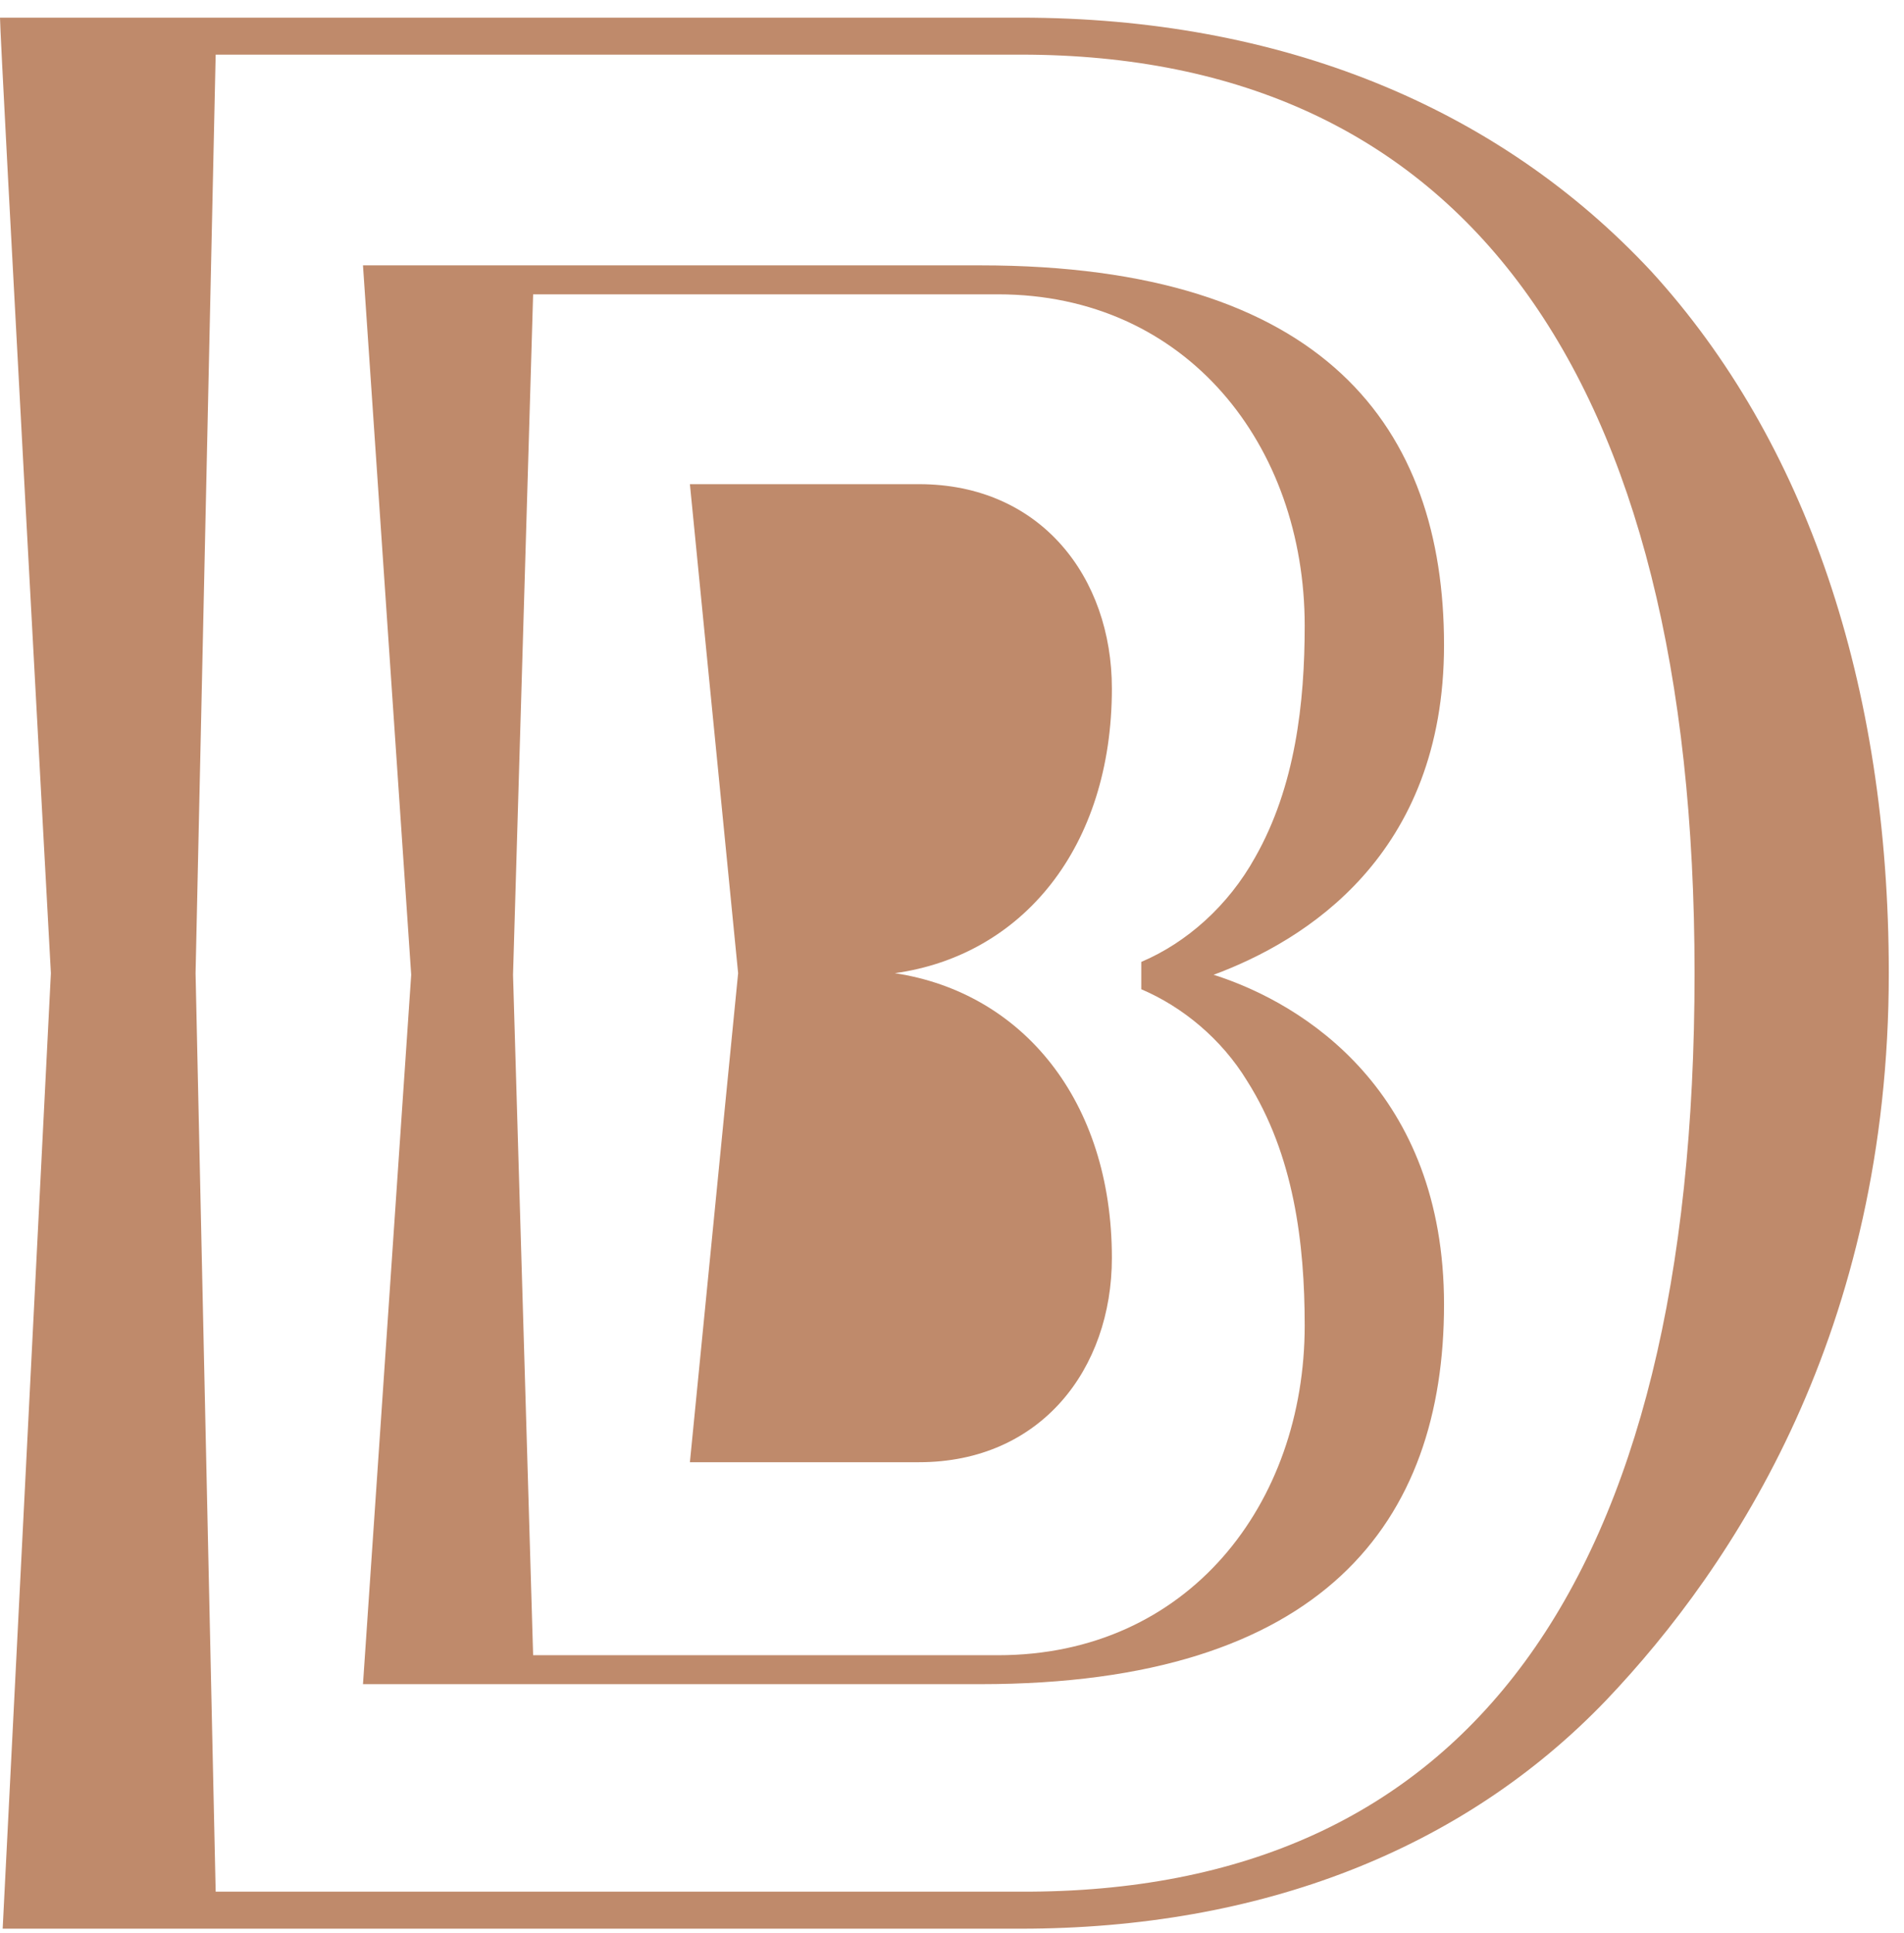
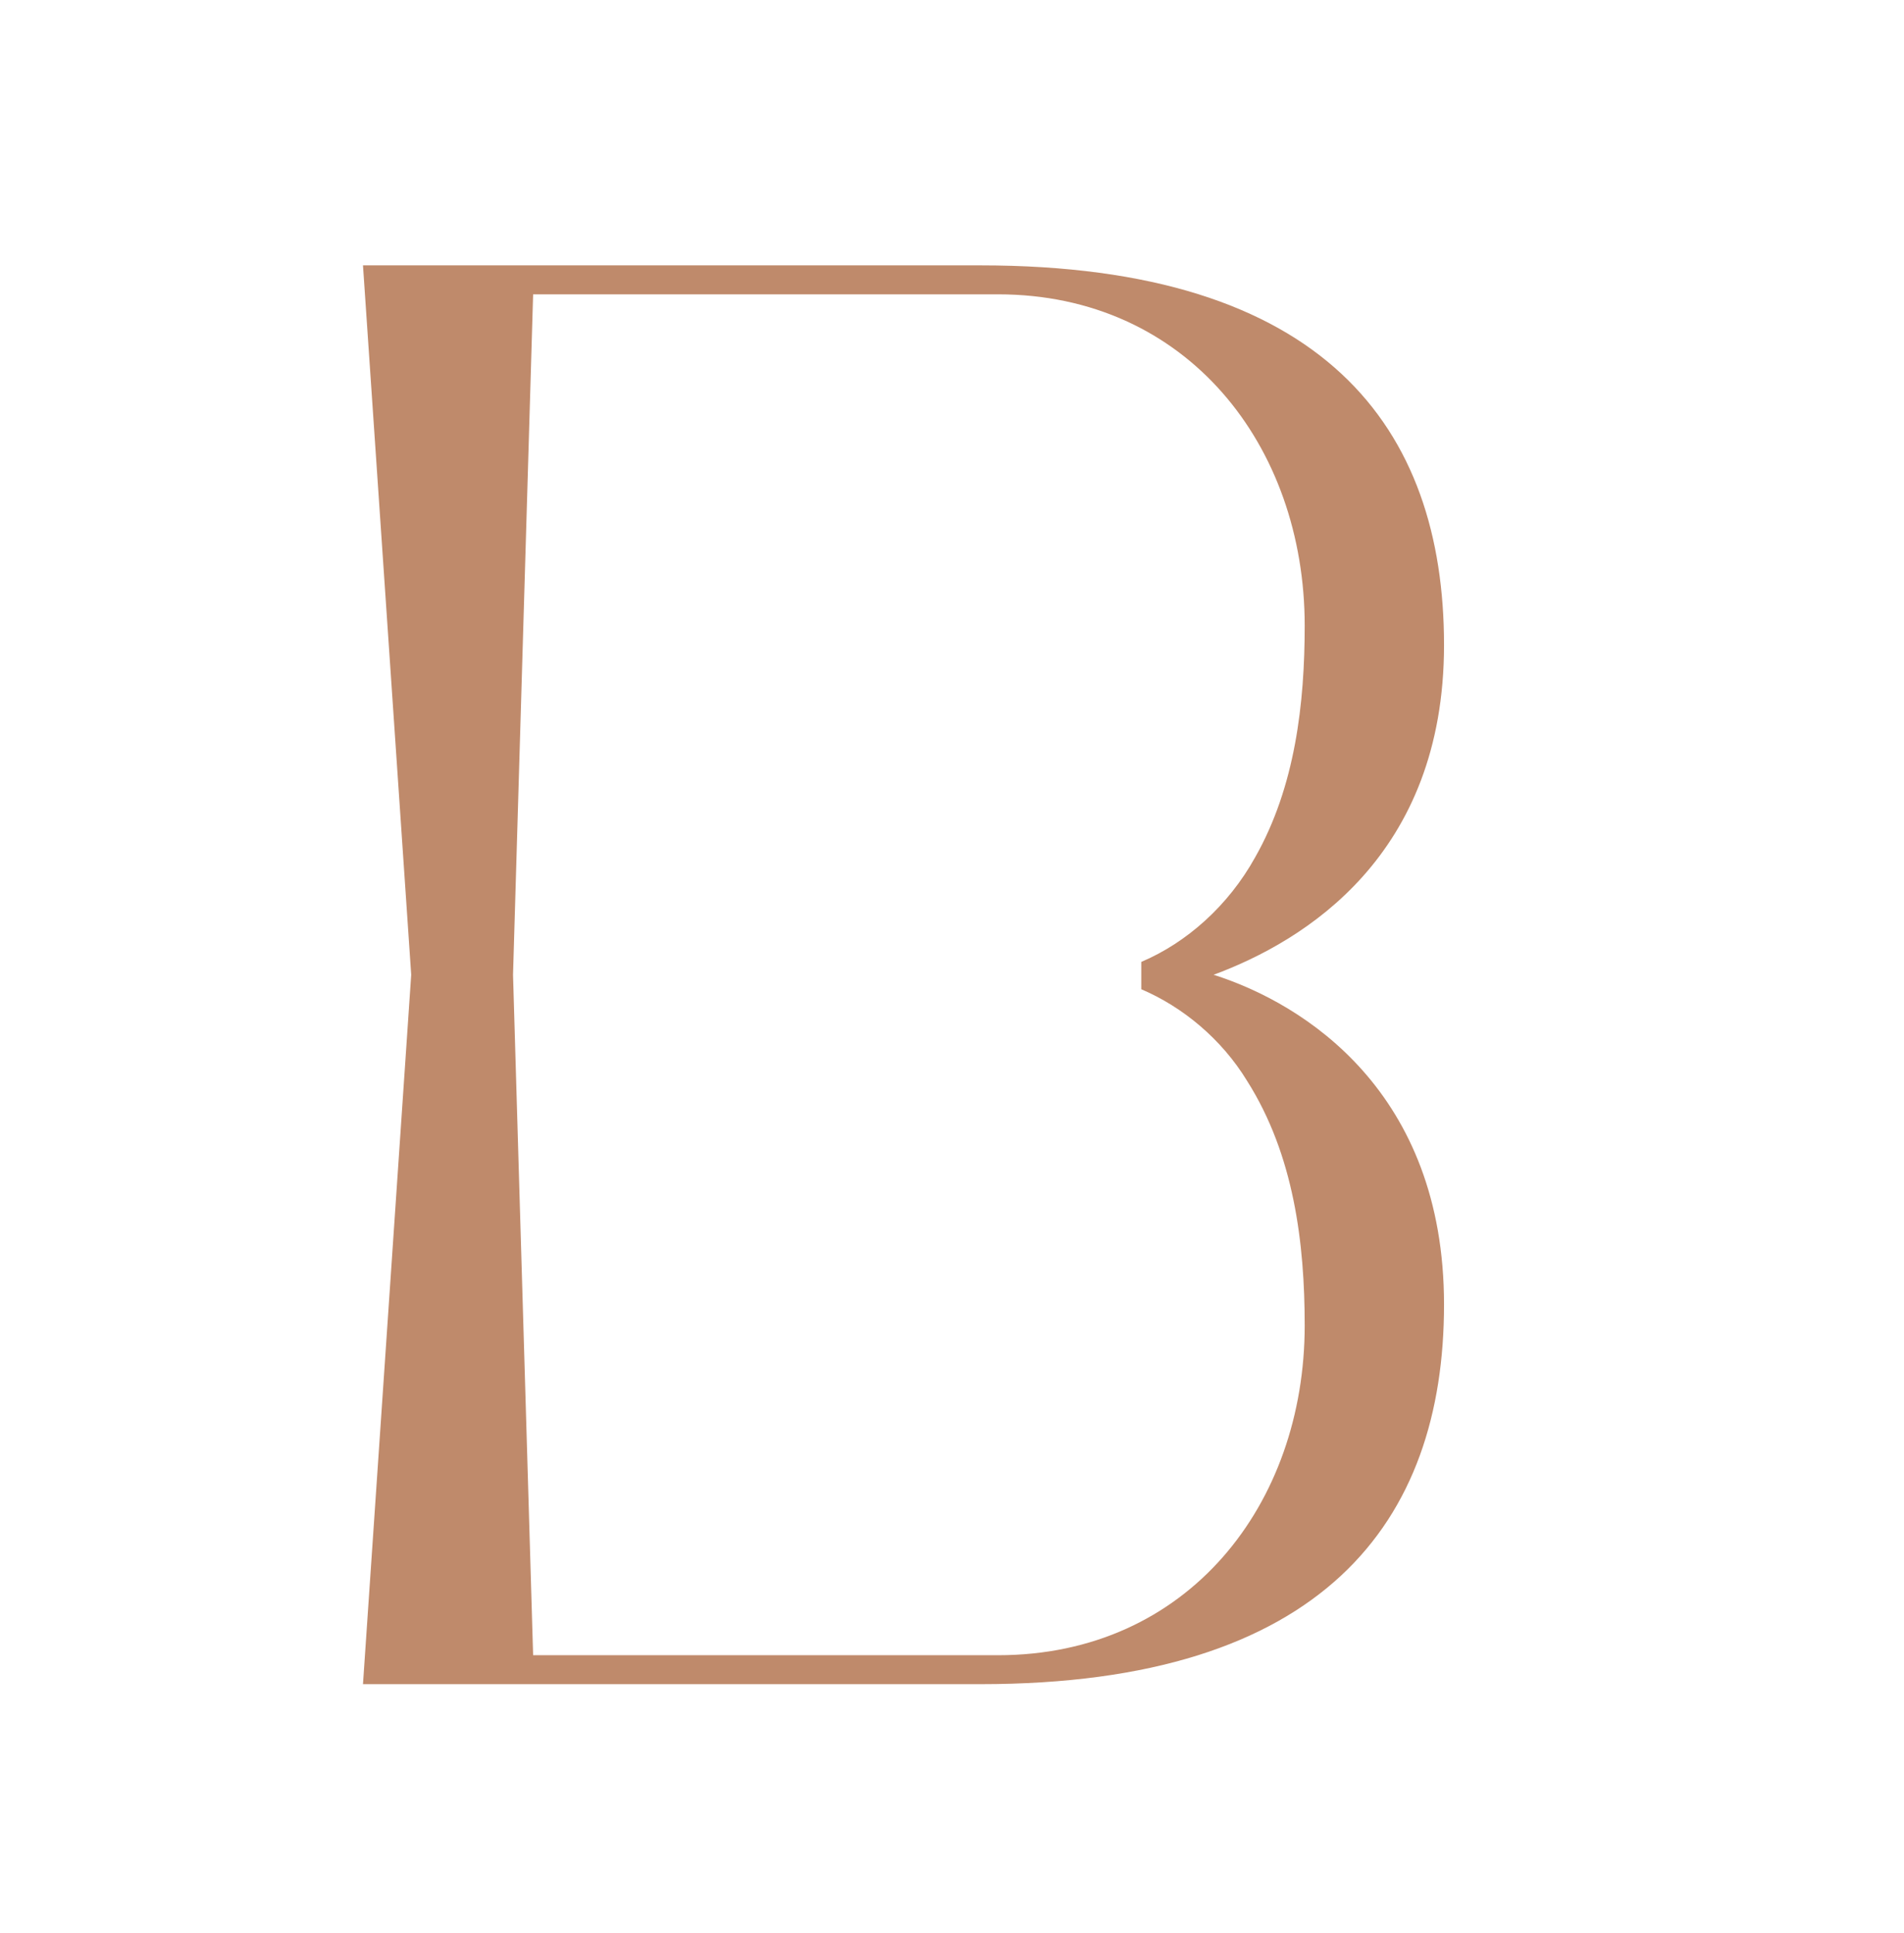
<svg xmlns="http://www.w3.org/2000/svg" width="67" height="68" viewBox="0 0 67 68" fill="none">
-   <path d="M66.465 34.23C66.465 46.791 61.044 55.052 56.519 59.805C51.475 65.067 44.357 67.84 35.919 67.84H0.094L1.791 34.23C1.791 34.23 0 1.413 0 0.621H35.919C45.017 0.621 52.7 3.733 58.121 9.561C63.542 15.502 66.465 24.046 66.465 34.23ZM59.63 34.23C59.63 13.069 51.428 1.922 35.919 1.922H7.589L6.882 34.23L7.589 66.538H35.919C51.616 66.595 59.63 55.675 59.63 34.23Z" fill="#BF8A6B" />
-   <path d="M31.489 34.231C35.968 33.609 39.126 29.818 39.126 24.216C39.126 20.312 36.627 17.03 32.338 17.03H24.277L25.974 34.231L24.277 51.432H32.338C36.627 51.432 39.126 48.15 39.126 44.246C39.126 38.701 35.968 34.91 31.489 34.231Z" fill="#BF8A6B" />
  <path d="M42.706 34.287C42.706 34.23 42.706 34.23 42.706 34.287C45.911 33.099 50.814 30.1 50.814 22.688C50.814 15.049 46.619 9.334 34.504 9.334H12.773L14.47 34.287L12.773 59.239H34.504C46.571 59.239 50.814 53.525 50.814 45.886C50.814 38.417 45.911 35.305 42.706 34.287ZM35.117 58.221H18.76L18.053 34.287L18.76 10.353H35.117C41.763 10.353 45.911 15.672 45.911 22.009C45.911 24.725 45.581 27.667 44.167 30.156C43.225 31.854 41.763 33.155 40.161 33.834V34.796C41.622 35.419 42.989 36.55 43.885 38.021C45.534 40.624 45.911 43.736 45.911 46.621C45.911 52.902 41.81 58.221 35.117 58.221Z" fill="#BF8A6B" />
</svg>